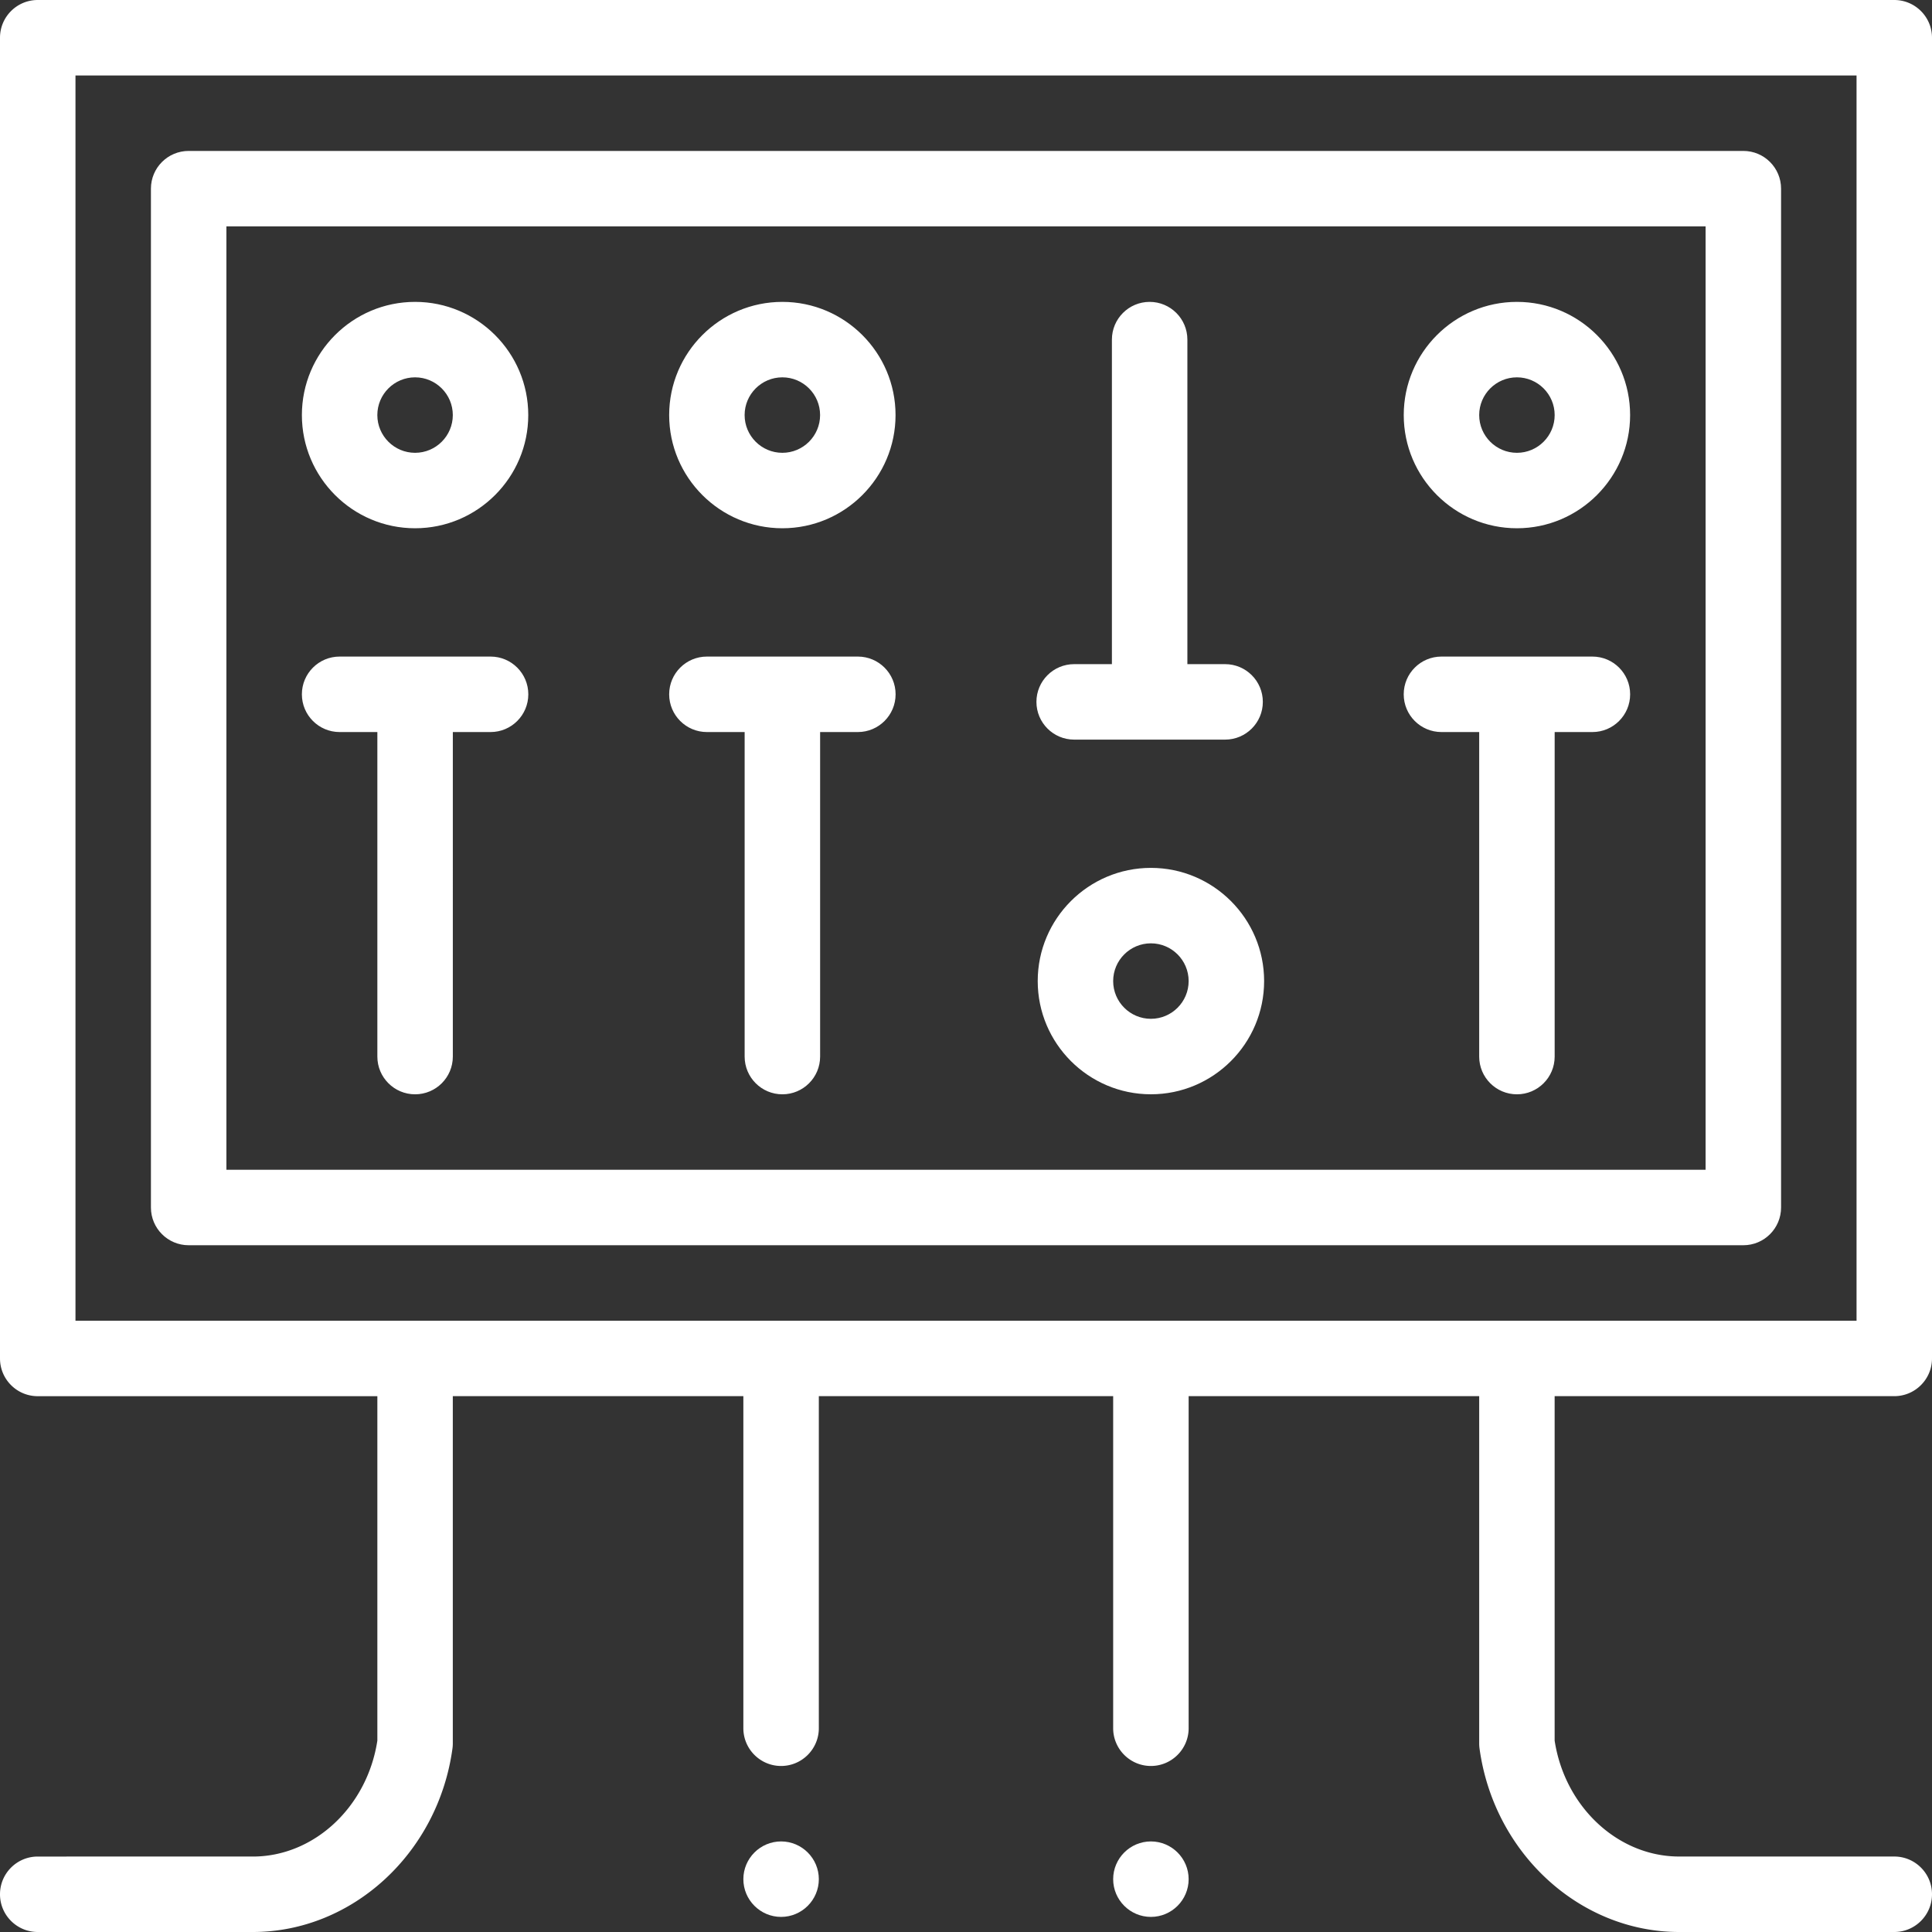
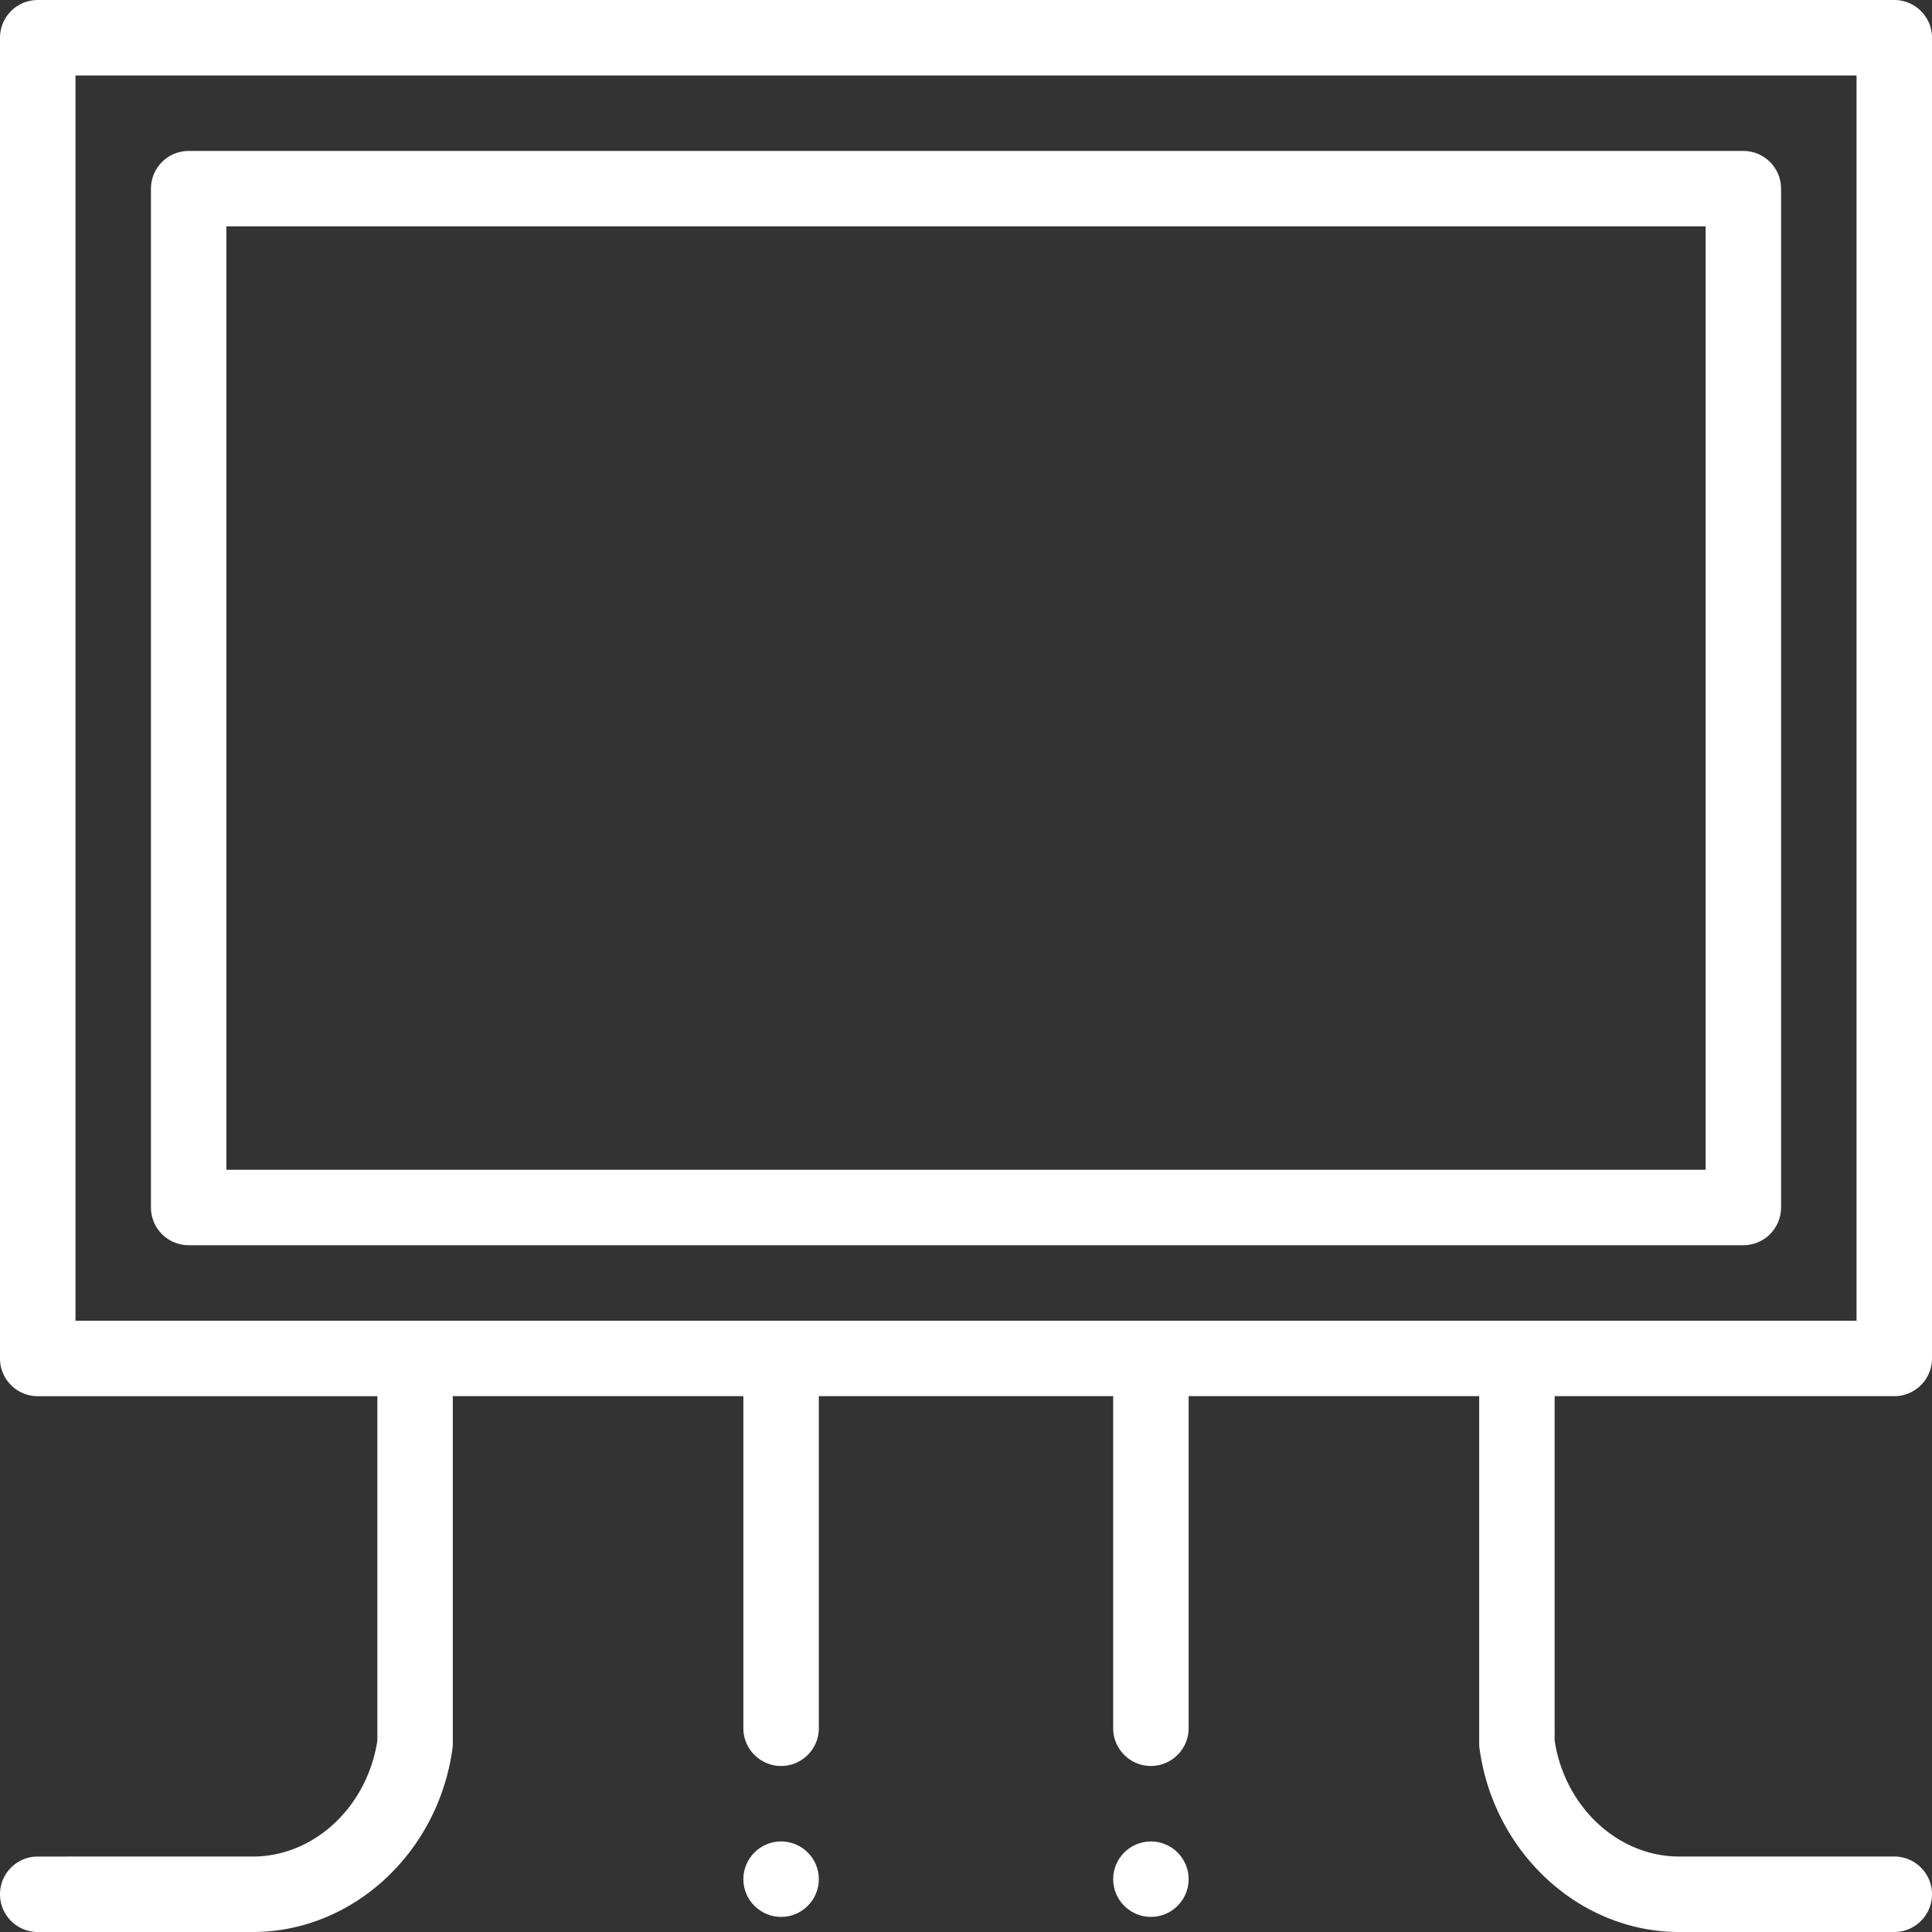
<svg xmlns="http://www.w3.org/2000/svg" fill="none" viewBox="0 0 75 75">
  <rect x="0" y="0" width="75" height="75" fill="#333333" stroke="none" />
-   <path d="M16.113 11.719c-2.423 0-4.394 1.971-4.394 4.394 0 2.423 1.971 4.394 4.394 4.394 2.423 0 4.394-1.971 4.394-4.394 0-2.423-1.971-4.394-4.394-4.394zm0 5.859c-.808 0-1.465-.657-1.465-1.465 0-.808.657-1.465 1.465-1.465.808 0 1.465.657 1.465 1.465 0 .808-.657 1.465-1.465 1.465zM30.371 11.719c-2.423 0-4.394 1.971-4.394 4.394 0 2.423 1.972 4.394 4.394 4.394 2.423 0 4.394-1.971 4.394-4.394 0-2.423-1.971-4.394-4.394-4.394zm0 5.859c-.808 0-1.465-.657-1.465-1.465 0-.808.657-1.465 1.465-1.465.808 0 1.465.657 1.465 1.465 0 .808-.657 1.465-1.465 1.465zM44.678 33.691c-2.423 0-4.394 1.971-4.394 4.394 0 2.423 1.971 4.395 4.394 4.395 2.423 0 4.395-1.971 4.395-4.395 0-2.423-1.971-4.394-4.395-4.394zm0 5.859c-.808 0-1.465-.657-1.465-1.465 0-.808.657-1.465 1.465-1.465.808 0 1.465.657 1.465 1.465 0 .808-.657 1.465-1.465 1.465zM58.887 11.719c-2.423 0-4.394 1.971-4.394 4.394 0 2.423 1.971 4.394 4.394 4.394 2.423 0 4.394-1.971 4.394-4.394 0-2.423-1.971-4.394-4.394-4.394zm0 5.859c-.808 0-1.465-.657-1.465-1.465 0-.808.657-1.465 1.465-1.465.808 0 1.465.657 1.465 1.465 0 .808-.657 1.465-1.465 1.465zM19.043 25.488h-5.859c-.809 0-1.465.656-1.465 1.465 0 .809.656 1.465 1.465 1.465h1.465v12.598c0 .809.656 1.465 1.465 1.465.809 0 1.465-.656 1.465-1.465V28.418h1.465c.809 0 1.465-.656 1.465-1.465 0-.809-.656-1.465-1.465-1.465zM33.301 25.488h-5.859c-.809 0-1.465.656-1.465 1.465 0 .809.656 1.465 1.465 1.465h1.465v12.598c0 .809.656 1.465 1.465 1.465s1.465-.656 1.465-1.465V28.418h1.465c.809 0 1.465-.656 1.465-1.465 0-.809-.656-1.465-1.465-1.465zM47.559 25.781h-1.465V13.184c0-.809-.656-1.465-1.465-1.465s-1.465.656-1.465 1.465v12.598h-1.465c-.809 0-1.465.656-1.465 1.465s.656 1.465 1.465 1.465h5.859c.809 0 1.465-.656 1.465-1.465s-.656-1.465-1.465-1.465zM61.816 25.488H55.957c-.809 0-1.465.656-1.465 1.465 0 .809.656 1.465 1.465 1.465h1.465v12.598c0 .809.656 1.465 1.465 1.465.809 0 1.465-.656 1.465-1.465V28.418h1.465c.809 0 1.465-.656 1.465-1.465 0-.809-.656-1.465-1.465-1.465z" fill="#fff" />
  <path d="M73.535 54.199c.809 0 1.465-.656 1.465-1.465V1.465C75 .656 74.344 0 73.535 0H1.465C.656 0 0 .656 0 1.465v51.27c0 .809.656 1.465 1.465 1.465h13.184v13.371c-.393 2.572-2.456 4.5-4.834 4.5H1.465c-.809 0-1.465.656-1.465 1.465C0 74.344.656 75 1.465 75h8.35c3.864 0 7.196-3.064 7.75-7.126a1.456 1.456 0 00.013-.198V54.199h11.279v12.891c0 .807.658 1.465 1.465 1.465.807 0 1.465-.658 1.465-1.465V54.199h11.426v12.891c0 .807.658 1.465 1.465 1.465.807 0 1.465-.658 1.465-1.465V54.199h11.279v13.477c0 .066.004.132.013.198C57.989 71.936 61.321 75 65.186 75h8.35C74.344 75 75 74.344 75 73.535c0-.809-.656-1.465-1.465-1.465h-8.35c-2.378 0-4.441-1.928-4.834-4.5V54.199h13.184zM2.93 51.27V2.93h69.141v48.34H2.93z" fill="#fff" />
  <path d="M67.676 5.859H7.324c-.809 0-1.465.656-1.465 1.465V46.875c0 .809.656 1.465 1.465 1.465h60.352c.809 0 1.465-.656 1.465-1.465V7.324c0-.809-.656-1.465-1.465-1.465zm-1.465 39.551H8.789V8.789h57.422v36.621zM44.678 71.484c-.807 0-1.465.658-1.465 1.465 0 .807.658 1.465 1.465 1.465.807 0 1.465-.658 1.465-1.465s-.658-1.465-1.465-1.465zM30.322 71.484c-.807 0-1.465.658-1.465 1.465 0 .807.658 1.465 1.465 1.465.807 0 1.465-.658 1.465-1.465s-.658-1.465-1.465-1.465z" fill="#fff" />
</svg>